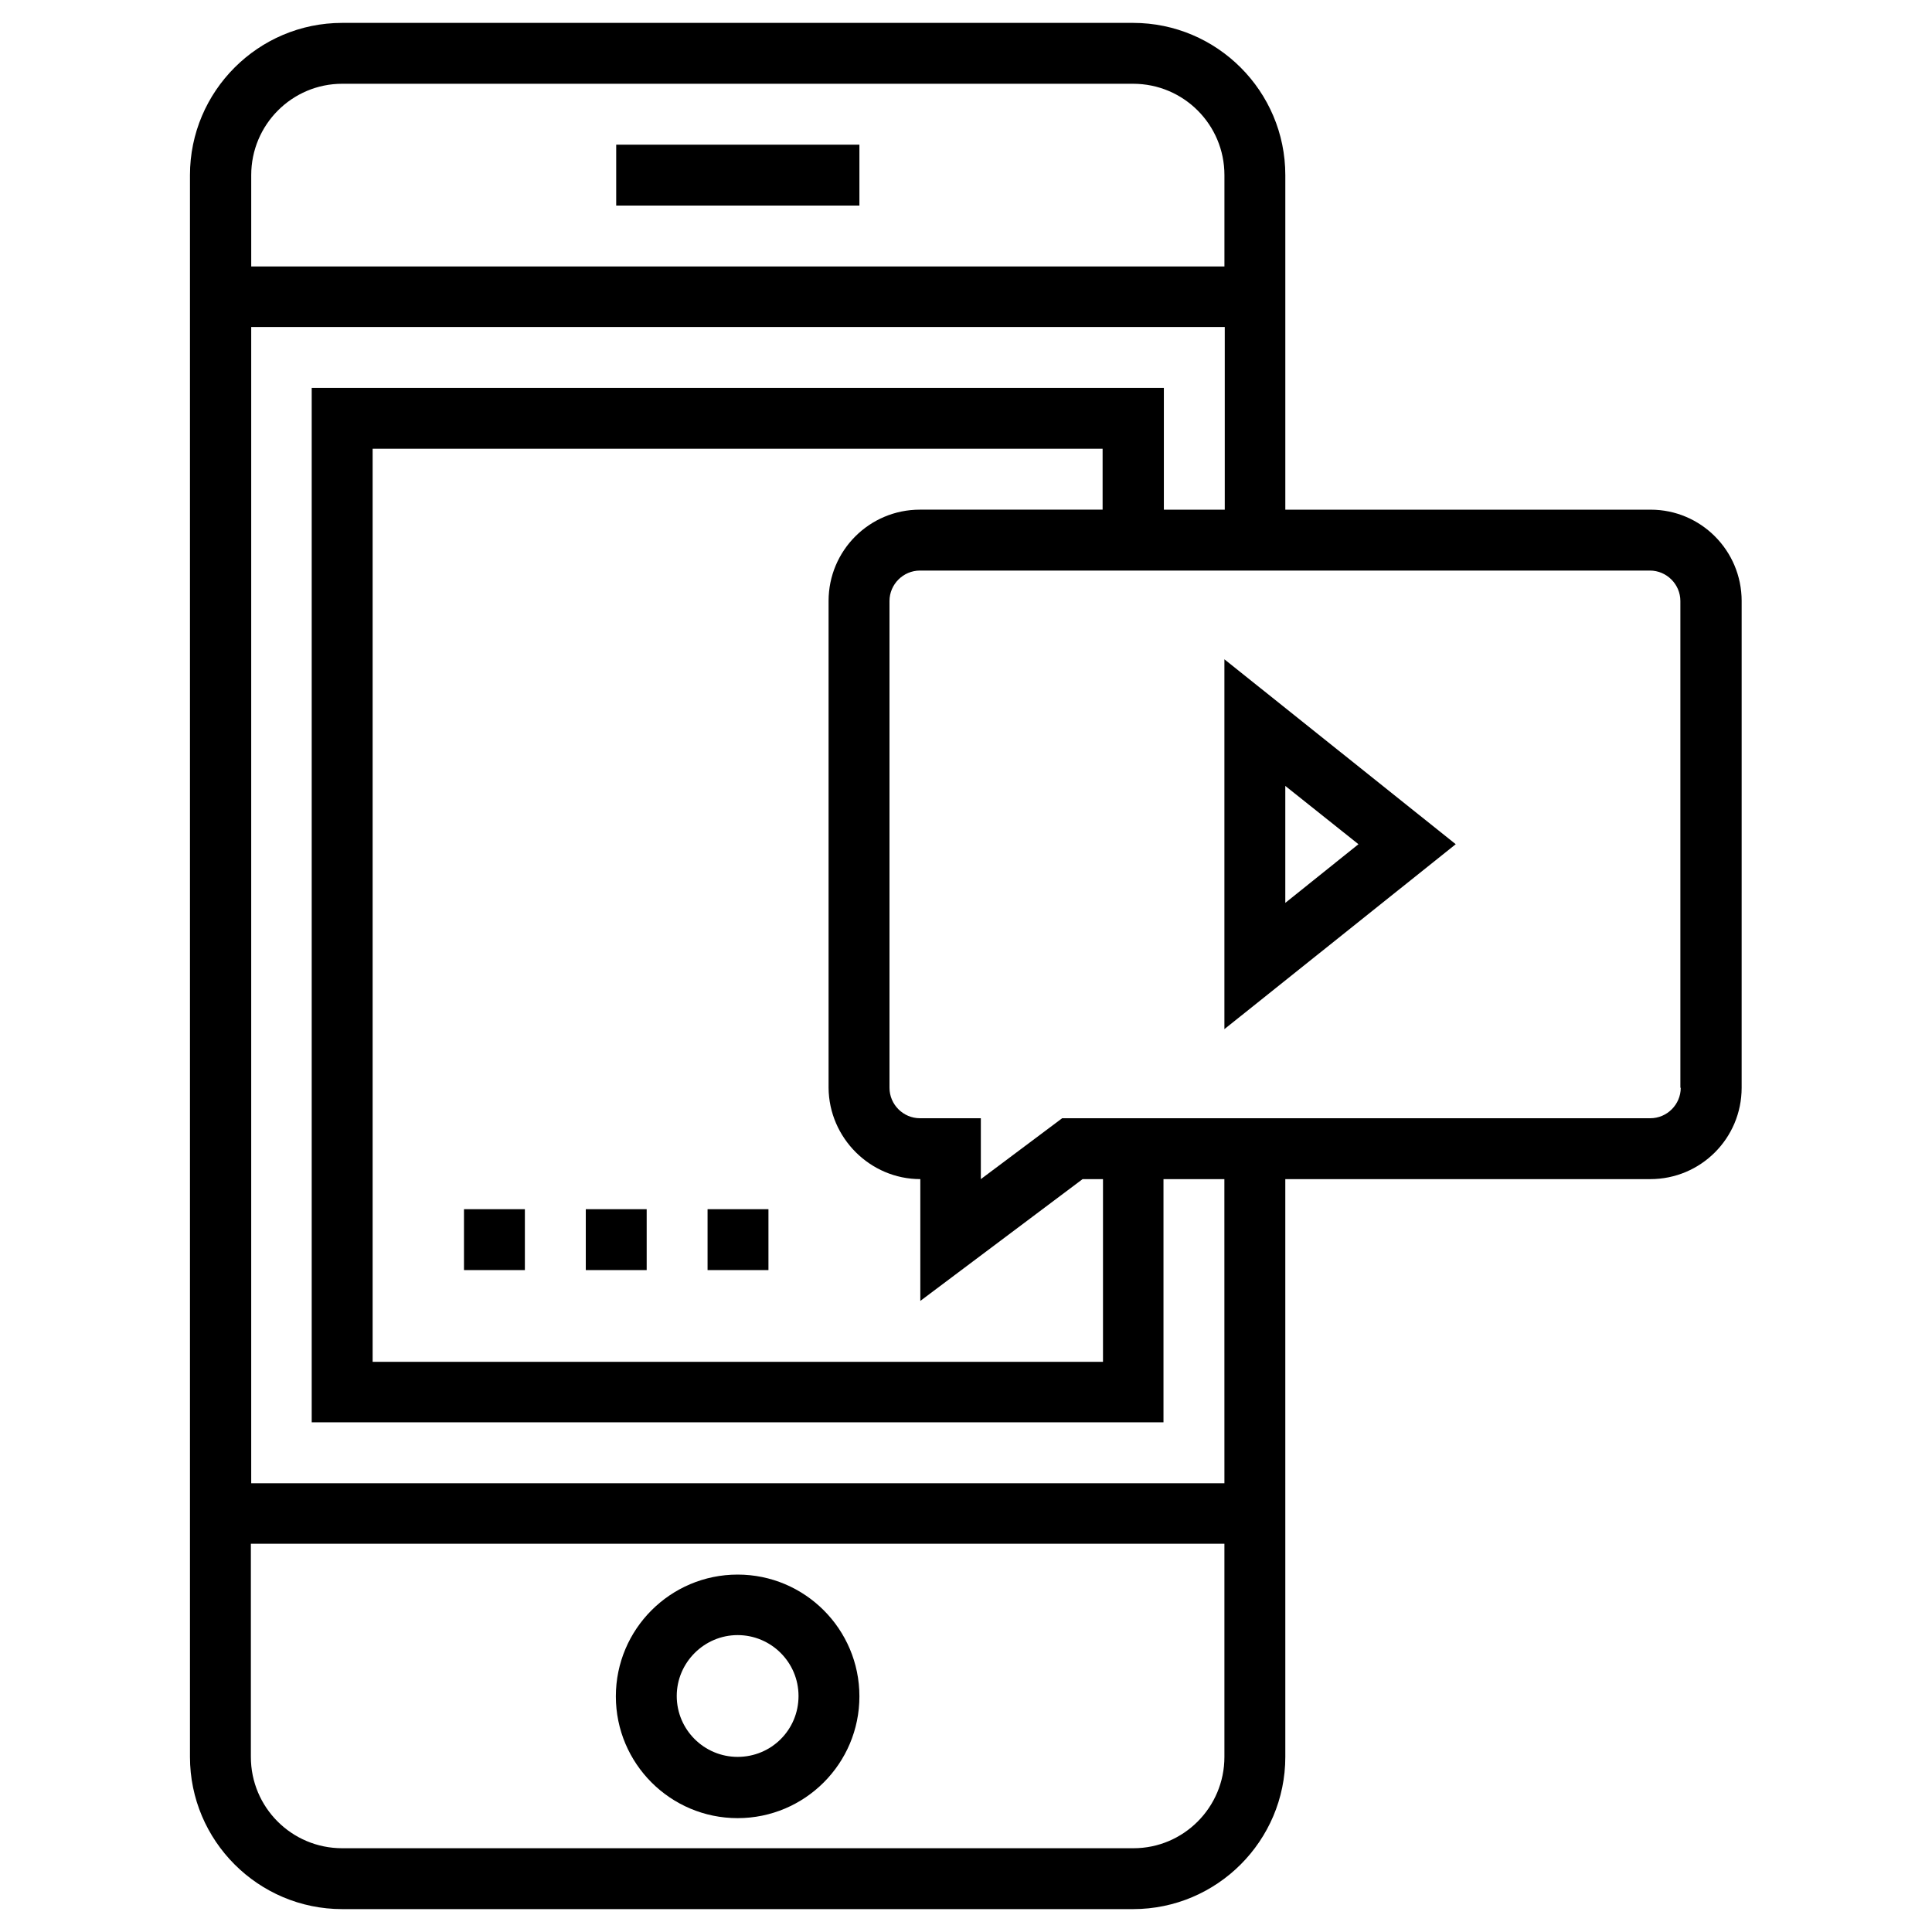
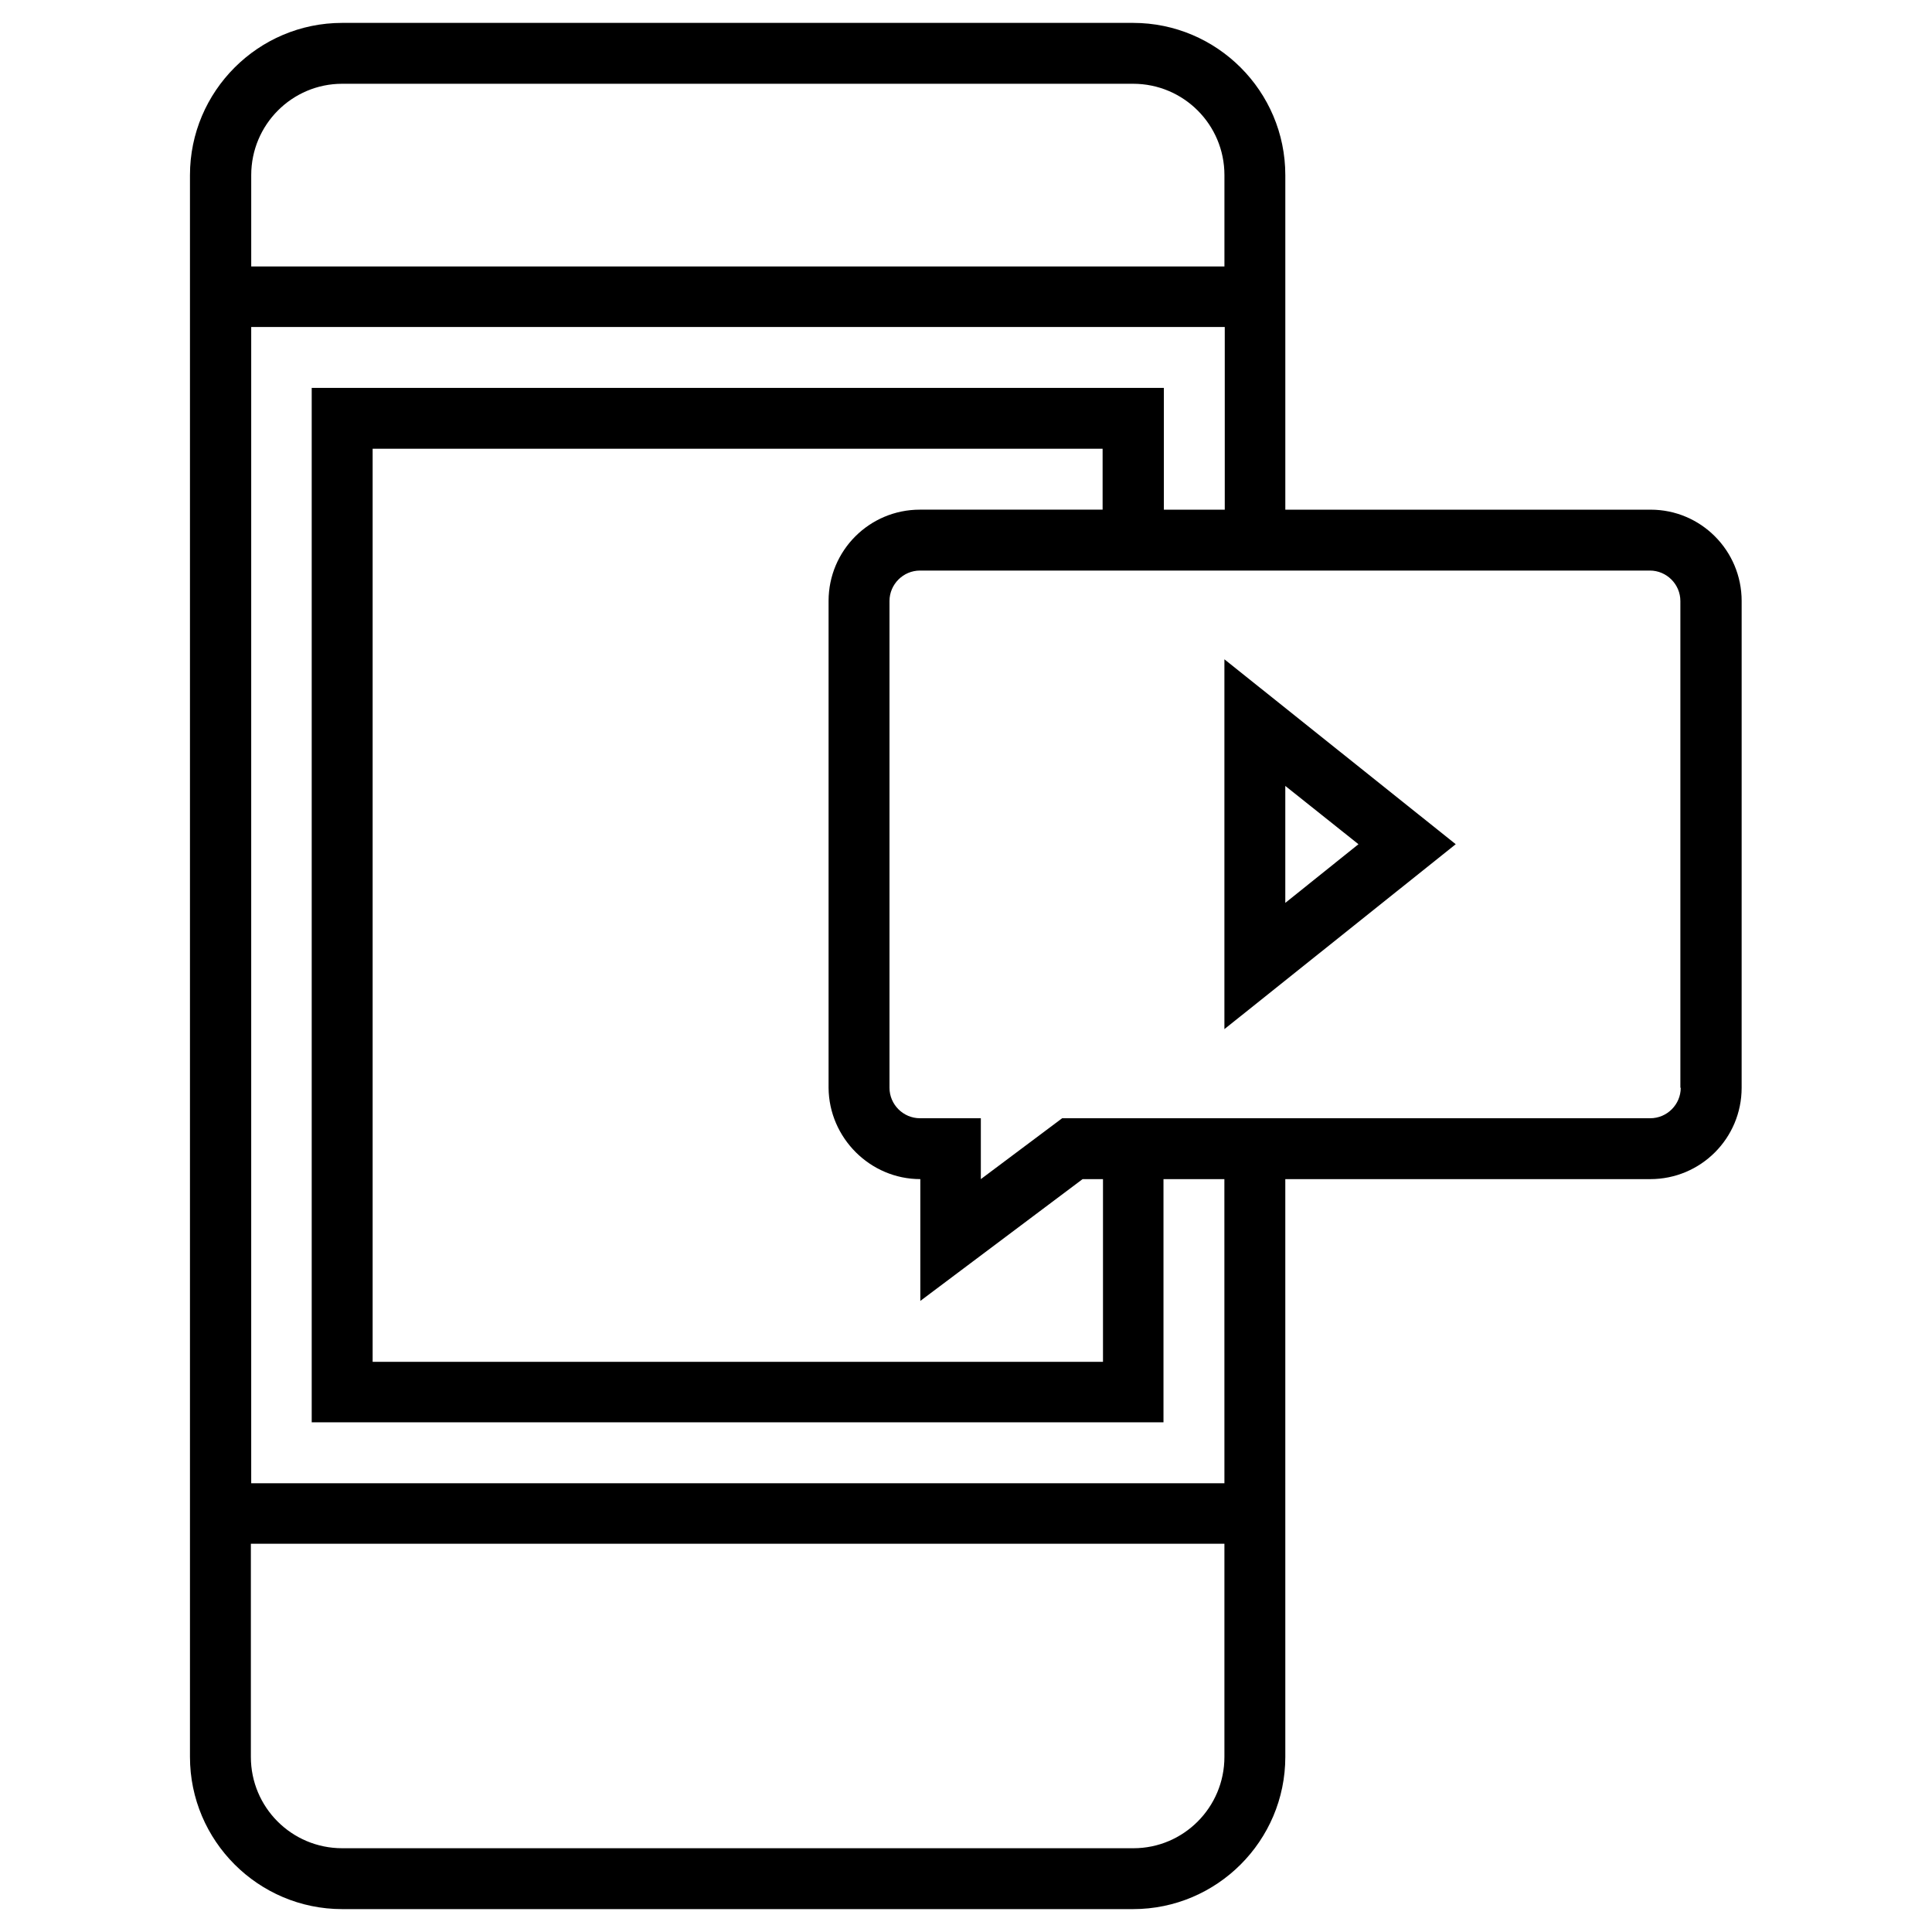
<svg xmlns="http://www.w3.org/2000/svg" fill="#000000" width="800px" height="800px" version="1.1" viewBox="144 144 512 512">
  <g>
-     <path d="m307.3 182.34h64.453v16.137h-64.453z" />
    <path d="m581.45 279.07h-96.828v-88.66c0-22.238-18.105-40.344-40.344-40.344h-209.59c-22.238 0-40.344 18.105-40.344 40.344v419.18c0 22.238 18.105 40.344 40.344 40.344h209.59c22.238 0 40.344-18.105 40.344-40.344l-0.004-153.11h96.727c13.383 0 24.207-10.824 24.207-24.207l0.004-129c0-13.383-10.824-24.203-24.109-24.203zm-346.76-112.87h209.59c13.383 0 24.207 10.824 24.207 24.207v24.207h-257.91v-24.207c0-13.383 10.824-24.207 24.109-24.207zm209.69 467.6h-209.69c-13.383 0-24.207-10.824-24.207-24.207v-56.48h258v56.48c0 13.383-10.824 24.207-24.105 24.207zm24.105-96.727h-257.91v-306.42h258v48.414h-16.137v-32.273l-225.83-0.004v274.14h225.73v-64.453h16.137zm-80.59-80.59v32.273l43-32.273h5.41v48.414h-193.55v-241.97h193.45v16.137h-48.414c-13.383 0-24.207 10.824-24.207 24.207v129c0.102 13.285 11.023 24.207 24.309 24.207zm201.52-24.207c0 4.43-3.641 8.07-8.07 8.07h-155.86l-21.551 16.137v-16.137h-16.137c-4.43 0-8.07-3.641-8.07-8.07v-129c0-4.43 3.641-8.07 8.07-8.07h193.45c4.43 0 8.07 3.641 8.07 8.07v129z" />
-     <path d="m339.48 561.28c-17.809 0-32.273 14.465-32.273 32.273 0 17.809 14.465 32.273 32.273 32.273 17.809 0 32.273-14.465 32.273-32.273 0.004-17.809-14.461-32.273-32.273-32.273zm0 48.312c-8.855 0-16.137-7.184-16.137-16.137 0-8.855 7.281-16.137 16.137-16.137s16.137 7.184 16.137 16.137c0.004 8.953-7.18 16.137-16.137 16.137z" />
    <path d="m468.48 416.73 61.305-49.004-61.305-49.004zm16.137-64.453 19.387 15.449-19.387 15.547z" />
-     <path d="m299.24 464.45h16.137v16.137h-16.137z" />
-     <path d="m266.96 464.45h16.137v16.137h-16.137z" />
-     <path d="m331.51 464.45h16.137v16.137h-16.137z" />
  </g>
</svg>